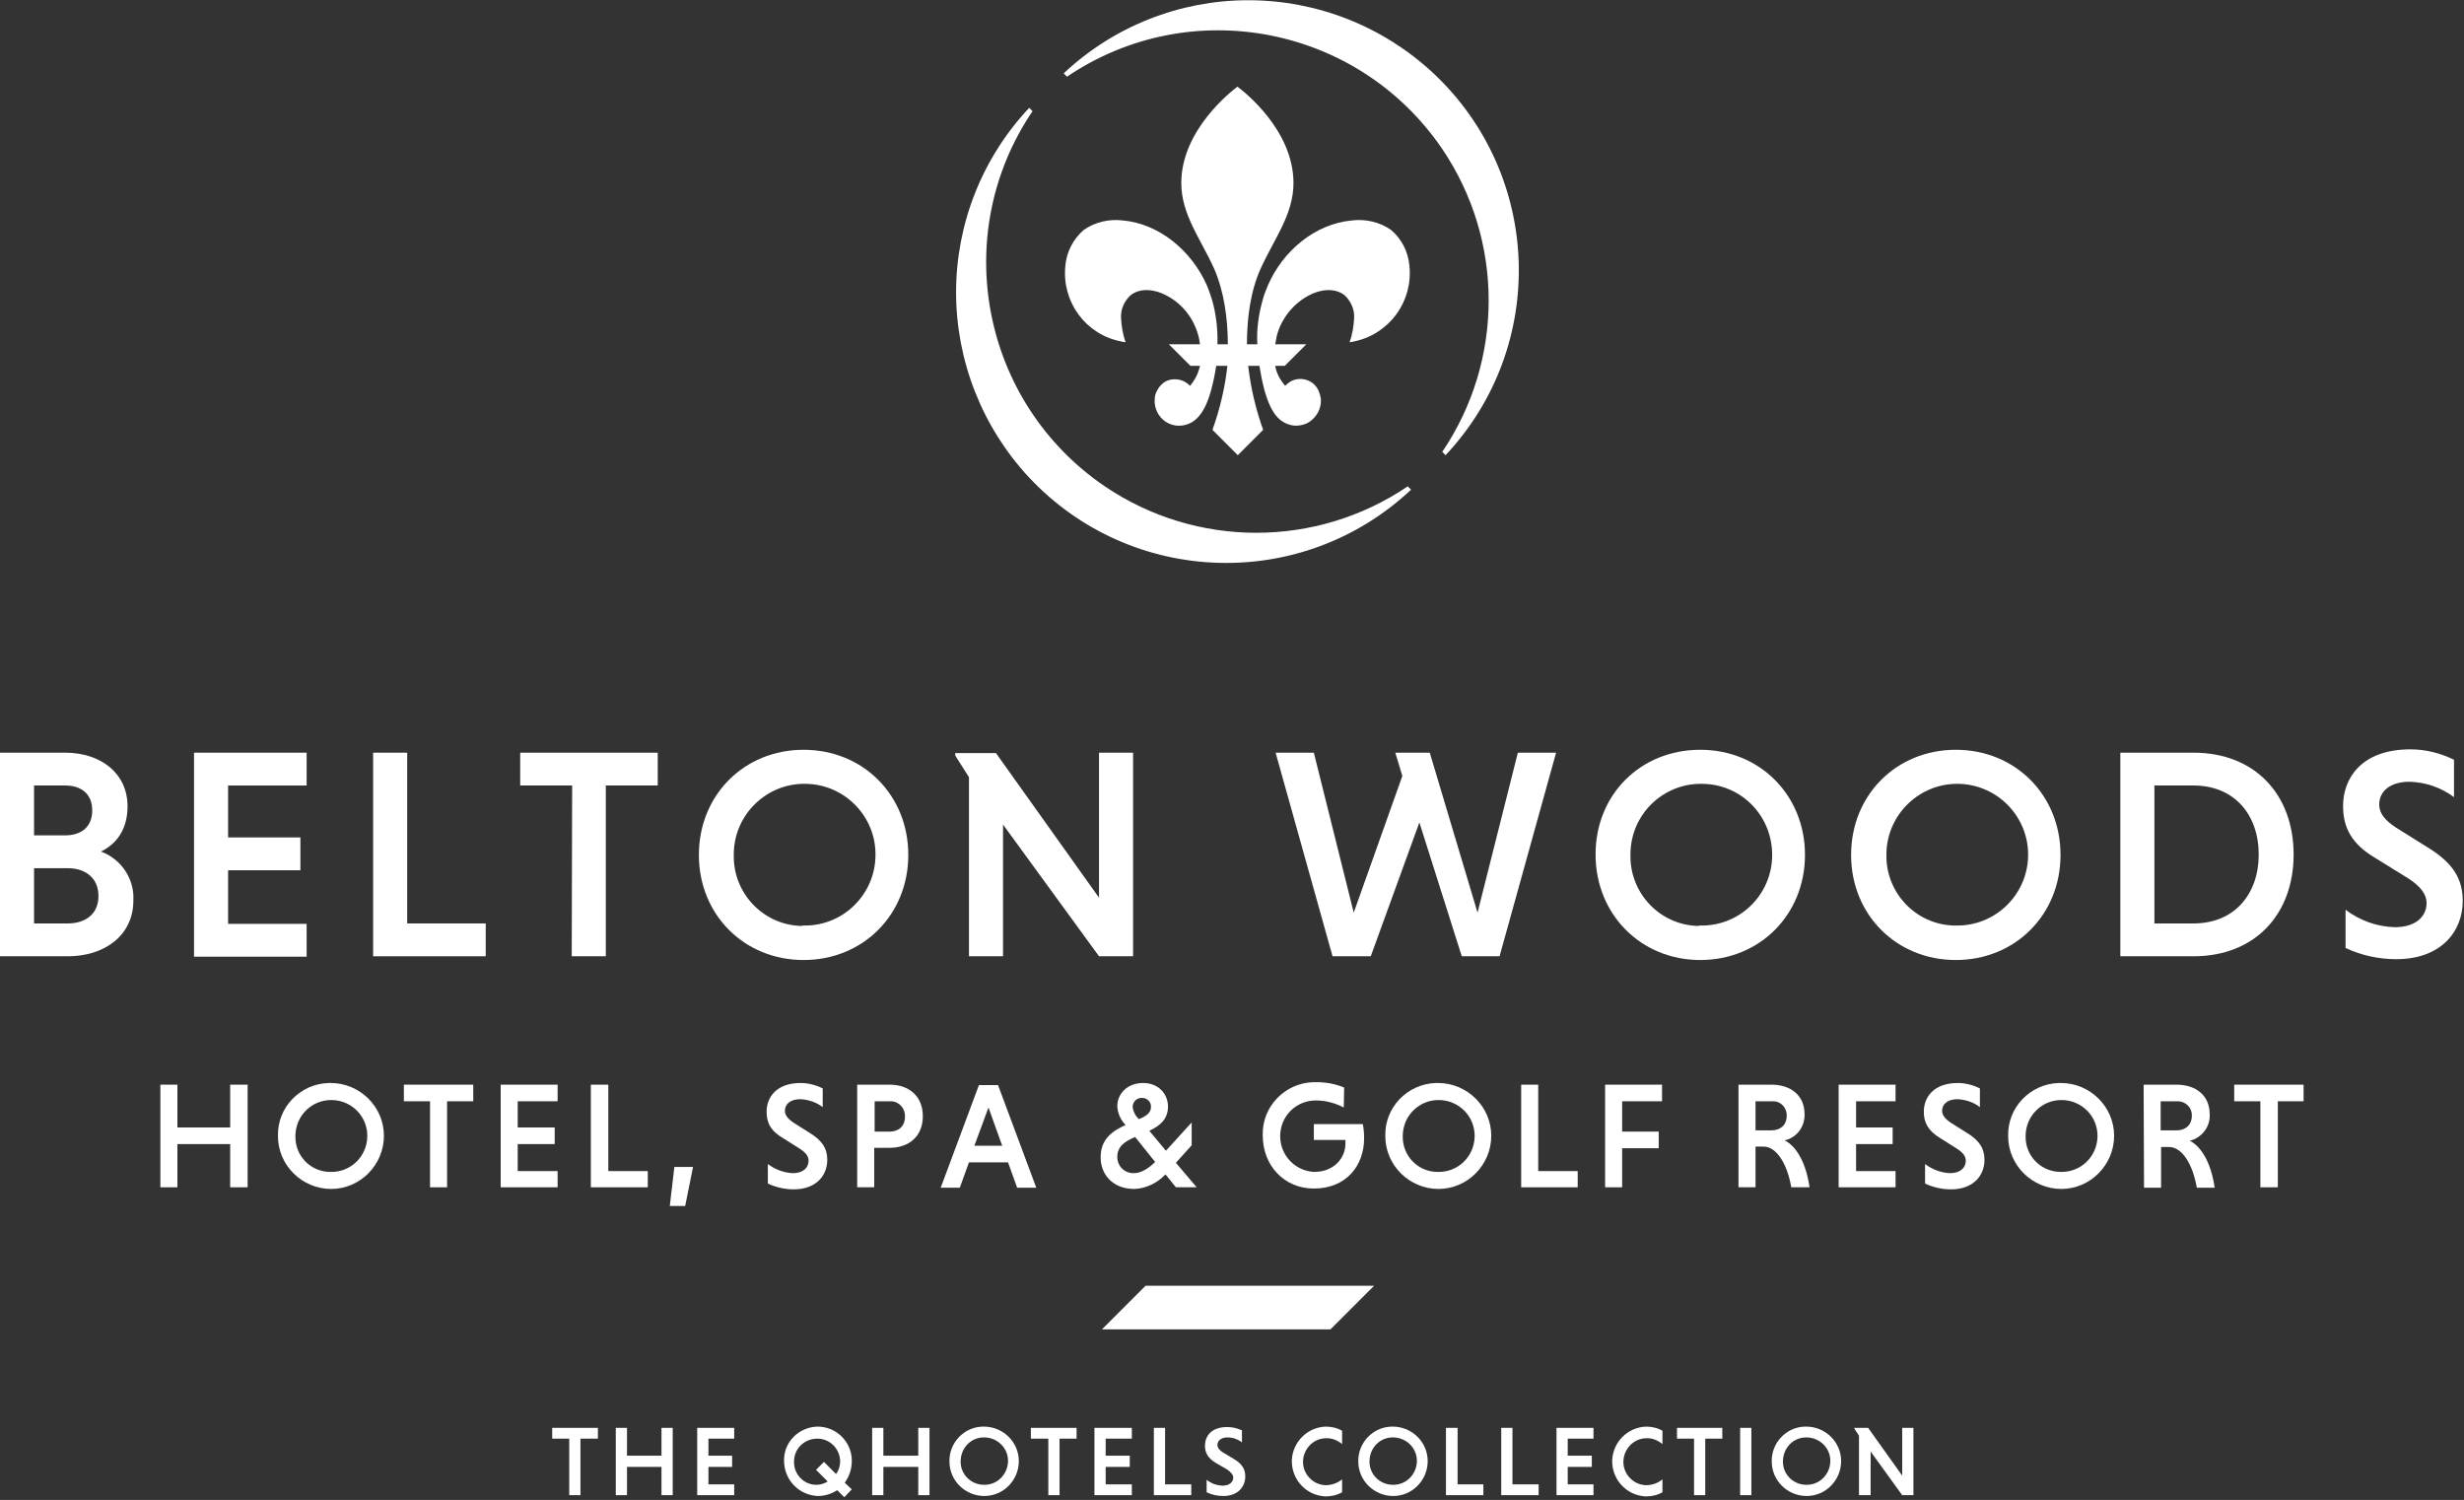
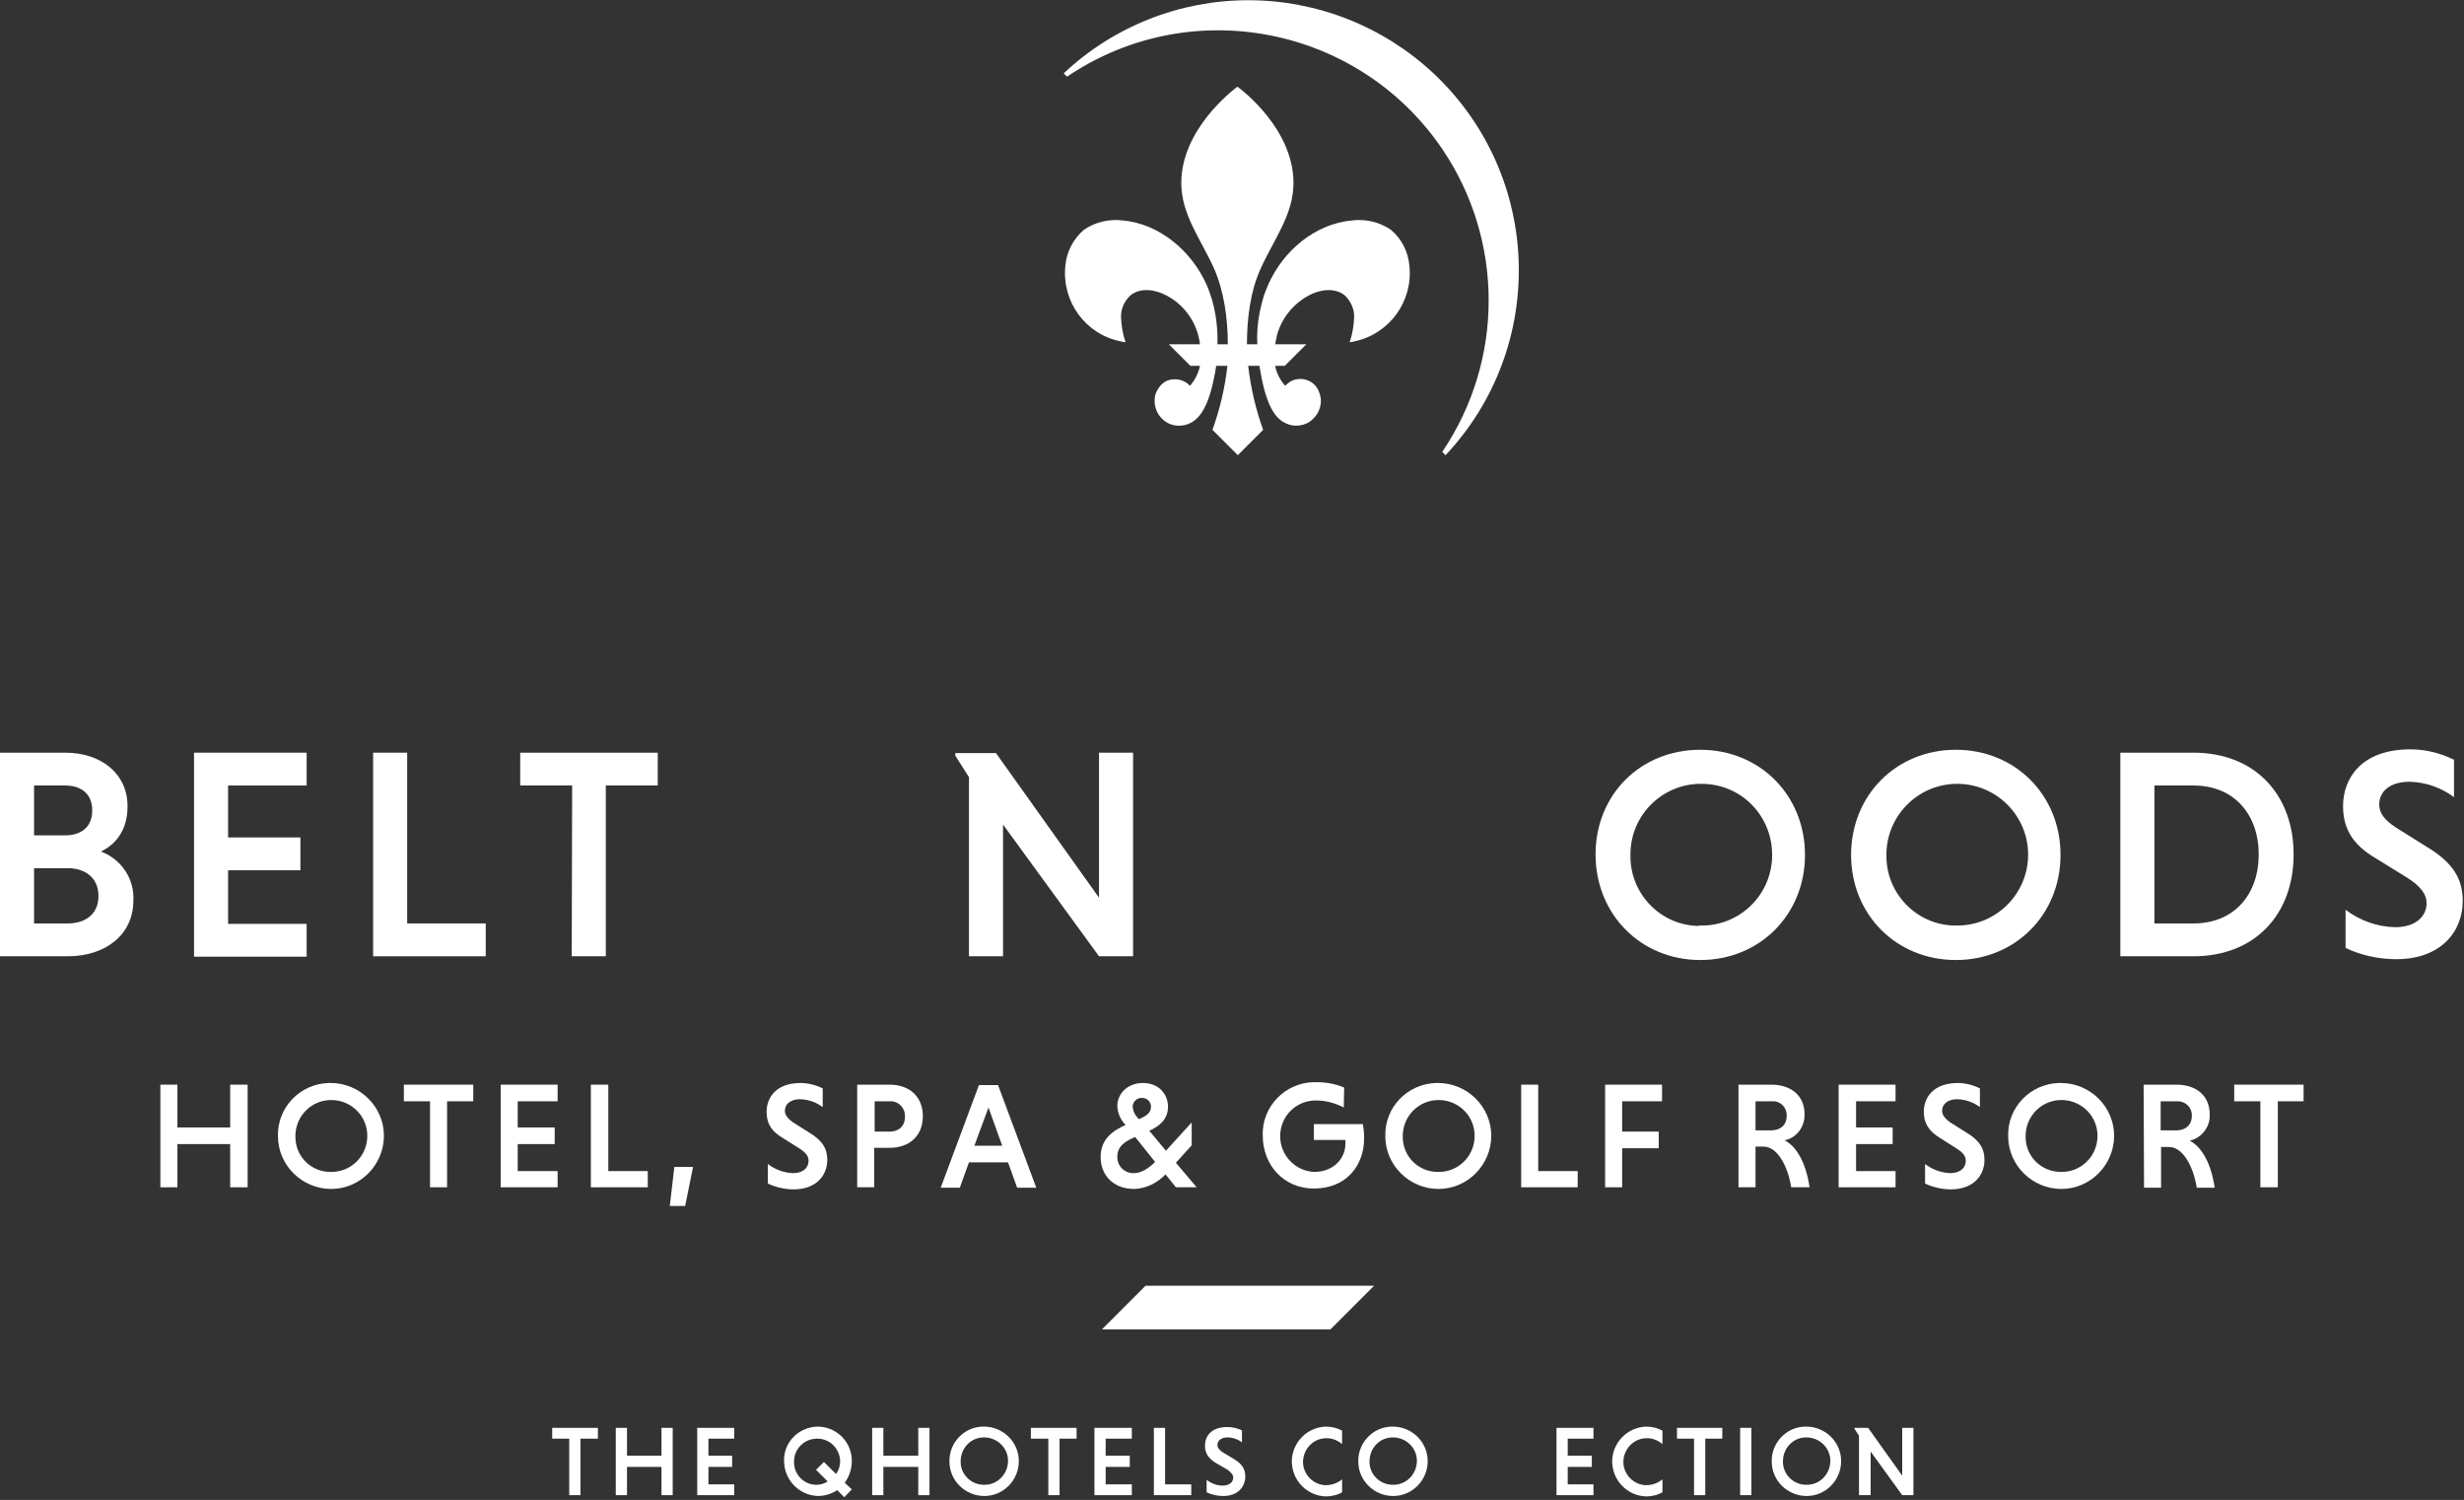
<svg xmlns="http://www.w3.org/2000/svg" width="593" height="361" viewBox="0 0 593 361" fill="none">
  <rect x="0" y="0" width="593" height="361" fill="#333333" stroke="none" />
  <path d="M161.196 290.254L162.296 280.854H166.796L164.896 290.254H161.196Z" fill="white" />
  <path d="M55.396 275.355H42.696V285.755H38.596V261.055H42.696V271.355H55.396V261.055H59.596V285.755H55.396V275.355Z" fill="white" />
  <path d="M79.596 282.054C84.396 282.154 88.296 278.354 88.396 273.554C88.496 268.754 84.696 264.854 79.896 264.754C75.096 264.654 71.196 268.454 71.096 273.254C71.096 273.354 71.096 273.354 71.096 273.454C70.996 278.154 74.696 281.954 79.296 282.054C79.396 282.054 79.496 282.054 79.596 282.054ZM79.596 260.654C86.596 260.654 92.396 266.354 92.396 273.354C92.396 280.354 86.696 286.154 79.696 286.154C72.696 286.154 66.896 280.454 66.896 273.454C66.696 266.554 72.196 260.854 79.096 260.654C79.196 260.654 79.396 260.654 79.596 260.654Z" fill="white" />
  <path d="M103.496 265.055H97.196V261.055H113.896V265.055H107.596V285.755H103.496V265.055Z" fill="white" />
  <path d="M120.496 285.755V261.055H134.196V265.055H124.596V271.355H133.496V275.355H124.596V281.855H134.196V285.755H120.496Z" fill="white" />
  <path d="M142.196 285.755V261.055H146.396V281.855H155.896V285.755H142.196Z" fill="white" />
  <path d="M197.996 266.454C196.396 265.254 194.596 264.654 192.596 264.554C190.196 264.554 188.896 265.754 188.896 267.354C188.896 268.354 189.596 269.254 190.896 270.154L194.696 272.554C197.896 274.454 199.096 276.454 199.096 279.154C199.096 282.854 196.496 286.254 190.996 286.254C188.896 286.254 186.696 285.754 184.796 284.854V280.154C186.496 281.454 188.596 282.254 190.796 282.354C193.296 282.354 194.596 281.054 194.596 279.354C194.596 278.254 193.896 277.354 192.296 276.354L188.496 273.954C185.396 272.154 184.496 270.154 184.496 267.554C184.496 264.254 186.696 260.654 192.696 260.654C194.496 260.654 196.396 261.154 197.996 261.954V266.454Z" fill="white" />
  <path d="M214.096 265.055H210.496V272.355H214.096C216.196 272.355 217.796 271.155 217.796 268.755C217.896 266.855 216.496 265.255 214.696 265.055C214.496 265.055 214.296 265.055 214.096 265.055ZM206.296 261.055H214.096C218.796 261.055 222.096 263.855 222.096 268.655C222.096 273.455 218.796 276.255 214.096 276.255H210.396V285.755H206.296V261.055Z" fill="white" />
  <path d="M234.496 275.754H241.196L237.896 266.554L234.496 275.754ZM242.596 279.754H233.196L230.996 285.854H226.396L235.596 261.154H240.196L249.396 285.854H244.796L242.596 279.754Z" fill="white" />
  <path d="M274.096 269.354C275.796 268.654 276.996 267.854 276.996 266.454C277.096 265.354 276.196 264.354 275.096 264.254C274.996 264.254 274.996 264.254 274.896 264.254C273.696 264.154 272.696 265.054 272.596 266.254C272.596 266.354 272.596 266.454 272.596 266.454C272.696 267.454 273.196 268.454 273.896 269.154L274.096 269.354ZM277.996 279.654L273.196 273.654C270.796 274.654 268.896 275.854 268.896 278.454C268.896 280.654 270.596 282.354 272.796 282.354H272.896C274.696 282.354 276.496 281.154 277.996 279.654ZM270.896 270.754L270.696 270.554C269.596 269.354 268.996 267.854 268.896 266.254C268.896 263.154 271.396 260.654 275.096 260.654C278.796 260.654 281.096 263.254 281.096 266.354C281.096 269.454 278.996 271.054 276.596 272.154L280.596 276.954L286.796 270.154V275.654L282.996 279.854L287.996 285.754H282.996L280.496 282.654C278.496 284.754 275.796 286.054 272.996 286.154C267.496 286.154 264.896 282.354 264.896 278.654C264.796 274.154 267.796 272.154 270.896 270.754Z" fill="white" />
  <path d="M323.396 266.555C321.296 265.455 318.996 264.855 316.696 264.855C311.896 264.855 308.096 268.655 308.096 273.455C308.096 278.055 311.696 281.855 316.296 282.055C320.896 282.055 323.796 278.855 323.796 275.255C323.796 274.955 323.796 274.655 323.796 274.355H316.196V270.555H327.996C328.196 271.655 328.296 272.855 328.296 273.955C328.296 280.555 323.996 286.055 316.196 286.055C308.996 286.055 303.896 280.455 303.896 273.255C303.696 266.355 309.196 260.655 316.096 260.455C316.296 260.455 316.596 260.455 316.796 260.455C319.096 260.455 321.396 260.855 323.496 261.755L323.396 266.555Z" fill="white" />
  <path d="M346.096 282.054C350.896 282.154 354.796 278.354 354.896 273.554C354.996 268.754 351.196 264.854 346.396 264.754C341.596 264.654 337.696 268.454 337.596 273.254C337.596 273.354 337.596 273.354 337.596 273.454C337.496 278.154 341.196 281.954 345.796 282.054C345.996 282.054 346.096 282.054 346.096 282.054ZM346.096 260.654C353.096 260.654 358.896 266.354 358.896 273.354C358.896 280.354 353.196 286.154 346.196 286.154C339.196 286.154 333.396 280.454 333.396 273.454C333.196 266.554 338.696 260.854 345.596 260.654C345.796 260.654 345.996 260.654 346.096 260.654Z" fill="white" />
  <path d="M366.096 285.755V261.055H370.196V281.855H379.696V285.755H366.096Z" fill="white" />
  <path d="M390.396 276.355V285.755H386.296V261.055H399.996V265.055H390.396V272.355H399.196V276.355H390.396Z" fill="white" />
  <path d="M426.296 265.055H422.496V272.055H426.296C428.396 272.055 429.996 270.855 429.996 268.555C430.096 266.655 428.596 265.055 426.796 265.055C426.596 265.055 426.496 265.055 426.296 265.055ZM418.396 261.055H426.296C430.996 261.055 434.296 263.655 434.296 268.155C434.396 271.155 432.396 273.855 429.496 274.455C432.496 275.955 434.696 280.155 435.496 285.755H431.096C430.096 279.955 427.496 275.955 424.396 275.955H422.496V285.755H418.396V261.055Z" fill="white" />
  <path d="M442.496 285.755V261.055H456.196V265.055H446.696V271.355H455.496V275.355H446.696V281.855H456.196V285.755H442.496Z" fill="white" />
  <path d="M476.496 266.454C474.896 265.254 473.096 264.654 471.096 264.554C468.696 264.554 467.396 265.754 467.396 267.354C467.396 268.354 468.096 269.254 469.396 270.154L473.196 272.554C476.396 274.454 477.596 276.454 477.596 279.154C477.596 282.854 474.996 286.254 469.496 286.254C467.396 286.254 465.196 285.754 463.296 284.854V280.154C464.996 281.454 467.096 282.254 469.296 282.354C471.796 282.354 473.096 281.054 473.096 279.354C473.096 278.254 472.396 277.354 470.796 276.354L466.996 273.954C463.996 272.154 462.996 270.154 462.996 267.554C462.996 264.254 465.196 260.654 471.196 260.654C472.996 260.654 474.896 261.154 476.496 261.954V266.454Z" fill="white" />
  <path d="M495.996 282.054C500.796 282.154 504.696 278.354 504.796 273.554C504.896 268.754 501.096 264.854 496.296 264.754C491.496 264.654 487.596 268.454 487.496 273.254C487.496 273.354 487.496 273.354 487.496 273.454C487.396 278.154 491.096 281.954 495.796 282.054C495.896 282.054 495.896 282.054 495.996 282.054ZM495.996 260.654C502.996 260.654 508.796 266.354 508.796 273.354C508.796 280.354 503.096 286.154 496.096 286.154C489.096 286.154 483.296 280.454 483.296 273.454C483.096 266.554 488.596 260.854 495.496 260.654C495.696 260.654 495.796 260.654 495.996 260.654Z" fill="white" />
  <path d="M523.796 265.055H519.996V272.055H523.796C525.896 272.055 527.496 270.855 527.496 268.555C527.596 266.655 526.096 265.155 524.296 265.055C524.096 265.055 523.996 265.055 523.796 265.055ZM515.896 261.055H523.796C528.496 261.055 531.796 263.655 531.796 268.155C531.996 271.155 529.896 273.855 526.996 274.555C529.996 276.055 532.196 280.255 532.996 285.855H528.696C527.696 280.055 525.096 276.055 521.996 276.055H520.096V285.855H515.996L515.896 261.055Z" fill="white" />
  <path d="M537.696 261.055V265.055H543.996V285.755H548.196V265.055H554.396V261.055H537.696Z" fill="white" />
  <path d="M265.196 319.955H320.196L330.696 309.455H275.696L265.196 319.955Z" fill="white" />
  <path d="M300.396 0.055C283.896 0.055 267.996 6.355 255.996 17.655L256.796 18.455C286.496 -1.645 326.896 6.155 347.096 35.855C361.996 57.855 361.996 86.755 347.096 108.755L347.896 109.555C372.496 83.355 371.196 42.255 344.996 17.655C332.896 6.355 316.996 0.055 300.396 0.055Z" fill="white" />
-   <path d="M230.096 70.355C230.096 53.855 236.396 37.955 247.696 25.955L248.496 26.755C228.396 56.455 236.196 96.855 265.896 117.055C287.896 131.955 316.796 131.955 338.796 117.055L339.596 117.855C313.396 142.455 272.296 141.155 247.696 114.955C236.396 102.855 230.096 86.855 230.096 70.355Z" fill="white" />
  <path d="M132.896 343.654V346.254H136.996V359.854H139.696V346.254H143.896V343.654H132.896Z" fill="white" />
  <path d="M159.196 343.654V350.354H150.896V343.654H148.196V359.854H150.896V353.054H159.196V359.854H161.896V343.654H159.196Z" fill="white" />
  <path d="M167.796 343.654V359.854H176.696V357.254H170.496V353.054H176.196V350.354H170.496V346.254H176.696V343.654H167.796Z" fill="white" />
  <path d="M196.596 343.355C201.096 343.255 204.896 346.855 204.996 351.355C204.996 351.455 204.996 351.555 204.996 351.655C204.996 353.555 204.396 355.355 203.296 356.855L204.996 358.455L203.196 360.355L201.496 358.655C200.096 359.555 198.496 360.055 196.796 360.055C192.196 359.855 188.596 356.055 188.696 351.355C188.696 347.055 192.196 343.555 196.596 343.355ZM196.596 357.355C197.496 357.355 198.396 357.055 199.196 356.555L196.396 353.755L198.296 351.855L201.196 354.755C201.896 353.855 202.196 352.755 202.196 351.655C202.096 348.555 199.596 346.155 196.496 346.255C193.396 346.355 190.996 348.855 191.096 351.955C191.096 354.955 193.596 357.455 196.596 357.355Z" fill="white" />
  <path d="M220.996 343.654V350.354H212.596V343.654H209.896V359.854H212.596V353.054H220.996V359.854H223.696V343.654H220.996Z" fill="white" />
  <path d="M236.796 343.354C241.396 343.354 245.196 347.054 245.196 351.654C245.196 356.254 241.496 360.055 236.896 360.055C232.296 360.055 228.496 356.354 228.496 351.754C228.396 347.254 231.996 343.454 236.496 343.354C236.596 343.354 236.696 343.354 236.796 343.354ZM236.796 357.354C239.896 357.454 242.496 354.954 242.596 351.754C242.696 348.654 240.196 346.054 236.996 345.954C233.796 345.854 231.296 348.355 231.196 351.555V351.654C231.096 354.754 233.596 357.254 236.596 357.354C236.696 357.354 236.796 357.354 236.796 357.354Z" fill="white" />
  <path d="M248.096 343.654V346.254H252.296V359.854H254.996V346.254H259.096V343.654H248.096Z" fill="white" />
  <path d="M263.396 343.654V359.854H272.396V357.254H266.096V353.054H271.896V350.354H266.096V346.254H272.396V343.654H263.396Z" fill="white" />
  <path d="M277.696 343.654V359.854H286.696V357.254H280.396V343.654H277.696Z" fill="white" />
  <path d="M298.896 347.155C297.896 346.355 296.596 345.955 295.396 345.955C293.896 345.955 292.996 346.755 292.996 347.755C292.996 348.455 293.496 349.055 294.296 349.555L296.796 351.055C298.896 352.255 299.696 353.555 299.696 355.355C299.696 357.755 297.996 360.055 294.396 360.055C292.996 360.055 291.596 359.755 290.396 359.155V356.155C291.496 357.055 292.896 357.555 294.296 357.555C295.896 357.555 296.796 356.655 296.796 355.655C296.796 354.955 296.296 354.355 295.296 353.655L292.696 352.155C290.696 350.955 289.996 349.655 289.996 347.955C289.996 345.755 291.396 343.455 295.396 343.455C296.596 343.455 297.796 343.755 298.896 344.255V347.155Z" fill="white" />
  <path d="M322.996 359.154C321.796 359.854 320.396 360.154 318.996 360.154C314.396 359.954 310.796 356.154 310.896 351.454C311.096 347.054 314.596 343.554 318.996 343.354C320.396 343.354 321.796 343.654 322.996 344.354V347.555C321.896 346.655 320.496 346.054 318.996 346.154C315.896 346.254 313.496 348.955 313.596 352.055C313.696 354.955 316.096 357.354 318.996 357.454C320.496 357.454 321.896 356.955 322.996 356.055V359.154Z" fill="white" />
  <path d="M335.196 343.354C339.796 343.354 343.596 347.054 343.596 351.654C343.596 356.254 339.896 360.055 335.296 360.055C330.696 360.055 326.896 356.354 326.896 351.754C326.796 347.254 330.396 343.454 334.896 343.354C334.996 343.354 335.096 343.354 335.196 343.354ZM335.196 357.354C338.296 357.454 340.896 354.954 340.996 351.754C341.096 348.654 338.596 346.054 335.396 345.954C332.196 345.854 329.696 348.355 329.596 351.555V351.654C329.496 354.754 331.996 357.254 334.996 357.354C335.096 357.354 335.196 357.354 335.196 357.354Z" fill="white" />
-   <path d="M347.996 343.654V359.854H356.996V357.254H350.796V343.654H347.996Z" fill="white" />
-   <path d="M361.296 343.654V359.854H370.296V357.254H363.996V343.654H361.296Z" fill="white" />
  <path d="M374.596 343.654V359.854H383.496V357.254H377.296V353.054H383.096V350.354H377.296V346.254H383.496V343.654H374.596Z" fill="white" />
  <path d="M400.096 359.154C398.896 359.854 397.496 360.154 396.096 360.154C391.496 359.954 387.896 356.154 387.996 351.454C388.196 347.054 391.696 343.554 396.096 343.354C397.496 343.354 398.896 343.654 400.096 344.354V347.555C398.996 346.655 397.596 346.054 396.096 346.154C392.996 346.254 390.596 348.955 390.696 352.055C390.796 354.955 393.196 357.354 396.096 357.454C397.596 357.454 398.996 356.955 400.096 356.055V359.154Z" fill="white" />
  <path d="M403.596 343.654V346.254H407.696V359.854H410.396V346.254H414.496V343.654H403.596Z" fill="white" />
  <path d="M421.496 343.654H418.796V359.854H421.496V343.654Z" fill="white" />
  <path d="M434.696 343.354C439.296 343.354 443.096 347.054 443.096 351.654C443.096 356.254 439.396 360.055 434.796 360.055C430.196 360.055 426.396 356.354 426.396 351.754C426.296 347.254 429.896 343.454 434.396 343.354C434.496 343.354 434.596 343.354 434.696 343.354ZM434.696 357.354C437.796 357.454 440.396 354.954 440.496 351.754C440.596 348.654 438.096 346.054 434.896 345.954C431.696 345.854 429.196 348.355 429.096 351.555V351.654C428.996 354.754 431.496 357.254 434.496 357.354C434.596 357.354 434.596 357.354 434.696 357.354Z" fill="white" />
  <path d="M457.796 343.654V355.154L449.596 343.654H446.296V343.854L447.396 345.554V359.854H450.196V349.354L457.796 359.854H460.496V343.654H457.796Z" fill="white" />
  <path d="M-0.004 181.154H15.696C24.296 181.154 30.696 186.154 30.696 194.054C30.696 199.454 28.196 203.054 24.296 204.954C29.196 206.754 32.396 211.554 32.096 216.754C32.096 224.954 25.396 230.154 16.296 230.154H-0.004V181.154ZM15.696 189.054H8.196V201.054H15.696C19.296 201.054 22.196 199.254 22.196 195.054C22.196 190.854 19.296 189.054 15.696 189.054ZM16.296 208.954H8.196V222.254H16.296C20.396 222.254 23.696 220.154 23.696 215.654C23.696 211.154 20.396 208.954 16.296 208.954Z" fill="white" />
  <path d="M46.696 230.154V181.154H73.796V189.054H54.896V201.554H72.296V209.454H54.896V222.354H73.796V230.254H46.696V230.154Z" fill="white" />
  <path d="M89.796 230.154V181.154H97.996V222.254H116.896V230.154H89.796Z" fill="white" />
  <path d="M137.696 189.054H125.196V181.154H158.296V189.054H145.796V230.154H137.596L137.696 189.054Z" fill="white" />
-   <path d="M193.396 180.455C207.696 180.455 218.596 191.355 218.596 205.755C218.596 220.155 207.696 231.055 193.396 231.055C179.096 231.055 168.196 220.155 168.196 205.755C168.196 191.355 179.096 180.455 193.396 180.455ZM193.396 222.755C202.796 222.955 210.596 215.355 210.696 205.955C210.896 196.555 203.296 188.755 193.896 188.655C184.496 188.455 176.696 196.055 176.596 205.455C176.596 205.555 176.596 205.655 176.596 205.755C176.396 214.955 183.696 222.655 192.896 222.855C193.096 222.755 193.296 222.755 193.396 222.755Z" fill="white" />
  <path d="M241.396 198.454V230.154H233.196V187.054L229.896 181.854V181.254H239.696L264.496 216.054V181.154H272.696V230.154H264.496L241.396 198.454Z" fill="white" />
-   <path d="M306.996 181.154H316.196L325.796 219.654L337.496 186.754L335.796 181.154H344.096L355.596 219.654L365.296 181.154H374.496L360.896 230.154H351.796L341.596 197.954L329.896 230.154H320.696L306.996 181.154Z" fill="white" />
  <path d="M409.196 180.455C423.496 180.455 434.396 191.355 434.396 205.755C434.396 220.155 423.496 231.055 409.196 231.055C394.896 231.055 383.996 220.055 383.996 205.655C383.996 191.255 394.796 180.455 409.196 180.455ZM409.196 222.755C418.596 222.955 426.396 215.455 426.496 205.955C426.596 196.455 419.196 188.755 409.696 188.655C400.296 188.455 392.496 195.955 392.396 205.455C392.396 205.555 392.396 205.655 392.396 205.755C392.196 214.955 399.496 222.655 408.696 222.855C408.896 222.755 408.996 222.755 409.196 222.755Z" fill="white" />
  <path d="M470.696 180.455C484.996 180.455 495.896 191.355 495.896 205.755C495.896 220.155 484.996 231.055 470.696 231.055C456.396 231.055 445.496 220.155 445.496 205.755C445.496 191.355 456.396 180.455 470.696 180.455ZM470.696 222.755C480.096 222.955 487.896 215.455 488.096 206.055C488.296 196.655 480.796 188.855 471.396 188.655C461.996 188.455 454.196 195.955 453.996 205.355C453.996 205.455 453.996 205.555 453.996 205.655C453.796 214.855 461.096 222.555 470.296 222.755C470.496 222.755 470.596 222.755 470.696 222.755Z" fill="white" />
  <path d="M510.296 181.154H527.896C542.696 181.154 551.996 191.254 551.996 205.654C551.996 220.054 542.696 230.154 527.896 230.154H510.296V181.154ZM518.496 189.054V222.254H527.896C537.796 222.254 543.596 215.154 543.596 205.654C543.596 196.154 537.796 189.054 527.896 189.054H518.496Z" fill="white" />
  <path d="M590.596 191.854C587.496 189.554 583.796 188.254 579.896 188.154C575.196 188.154 572.596 190.454 572.596 193.654C572.596 195.754 573.996 197.454 576.596 199.154L584.096 203.854C590.396 207.654 592.696 211.554 592.696 216.854C592.696 224.154 587.496 230.854 576.696 230.854C572.496 230.854 568.296 229.954 564.496 228.154V218.954C567.896 221.554 572.096 223.054 576.396 223.154C581.396 223.154 583.996 220.554 583.996 217.354C583.996 215.254 582.596 213.354 579.496 211.354L571.896 206.654C565.896 203.154 563.896 199.154 563.896 193.954C563.896 187.454 568.196 180.354 580.096 180.354C583.796 180.354 587.296 181.254 590.596 182.854V191.854Z" fill="white" />
  <path d="M339.196 63.955C338.896 60.654 337.396 57.554 334.796 55.355C332.096 53.455 328.696 52.654 325.396 53.054C316.496 53.855 308.796 60.355 305.196 68.555C304.696 69.754 304.196 70.954 303.896 72.154C302.896 75.654 302.396 79.254 302.596 82.855H300.096C300.096 76.754 300.896 70.154 303.396 64.654C306.596 57.554 311.296 51.654 311.296 44.054C311.296 31.255 299.296 21.954 297.796 20.855C296.396 21.954 284.296 31.255 284.296 44.054C284.296 51.654 288.996 57.554 292.196 64.654C294.596 70.154 295.496 76.754 295.496 82.855H292.996C293.096 79.254 292.696 75.654 291.696 72.154C291.296 70.954 290.896 69.654 290.396 68.555C286.796 60.455 279.096 53.855 270.196 53.054C266.896 52.654 263.496 53.455 260.796 55.355C258.296 57.554 256.696 60.554 256.396 63.955C255.496 72.555 261.196 80.454 269.696 82.154C270.096 82.254 270.496 82.355 270.896 82.355C270.196 80.454 269.896 78.454 269.796 76.454C269.696 74.355 270.596 72.454 272.096 71.055C274.496 69.154 278.096 69.654 280.796 71.154C284.596 73.154 287.296 76.654 288.396 80.754C288.596 81.454 288.696 82.154 288.796 82.855H281.296L286.496 88.055H288.796C288.396 89.855 287.596 91.454 286.396 92.855C284.996 91.355 282.796 90.855 280.796 91.654C279.796 92.154 278.996 92.954 278.496 93.954C278.096 94.654 277.896 95.355 277.896 96.154C277.696 99.355 280.096 102.254 283.396 102.454C283.596 102.454 283.796 102.454 283.896 102.454C284.896 102.454 285.896 102.154 286.796 101.654C289.496 100.054 290.696 96.654 291.496 93.855C291.996 91.954 292.396 90.055 292.696 88.055H295.396C294.796 93.355 293.596 98.454 291.796 103.454L297.896 109.554L303.996 103.454C302.196 98.454 300.996 93.254 300.396 88.055H303.096C303.396 89.954 303.796 91.954 304.296 93.855C305.096 96.654 306.296 100.154 308.996 101.654C309.896 102.154 310.896 102.454 311.896 102.454C312.996 102.454 314.196 102.154 315.096 101.554C316.896 100.354 317.996 98.355 317.896 96.154C317.796 95.355 317.596 94.654 317.296 93.954C316.196 91.555 313.296 90.555 310.896 91.654C310.296 91.954 309.796 92.355 309.296 92.855C308.096 91.454 307.196 89.855 306.896 88.055H309.196L314.396 82.855H306.896C306.996 82.154 307.196 81.454 307.296 80.754C308.396 76.654 311.196 73.154 314.896 71.154C317.596 69.654 321.196 69.154 323.596 71.055C325.096 72.454 325.996 74.454 325.896 76.454C325.796 78.454 325.496 80.454 324.796 82.355C325.196 82.355 325.596 82.254 325.996 82.154C334.396 80.355 340.096 72.555 339.196 63.955Z" fill="white" />
</svg>